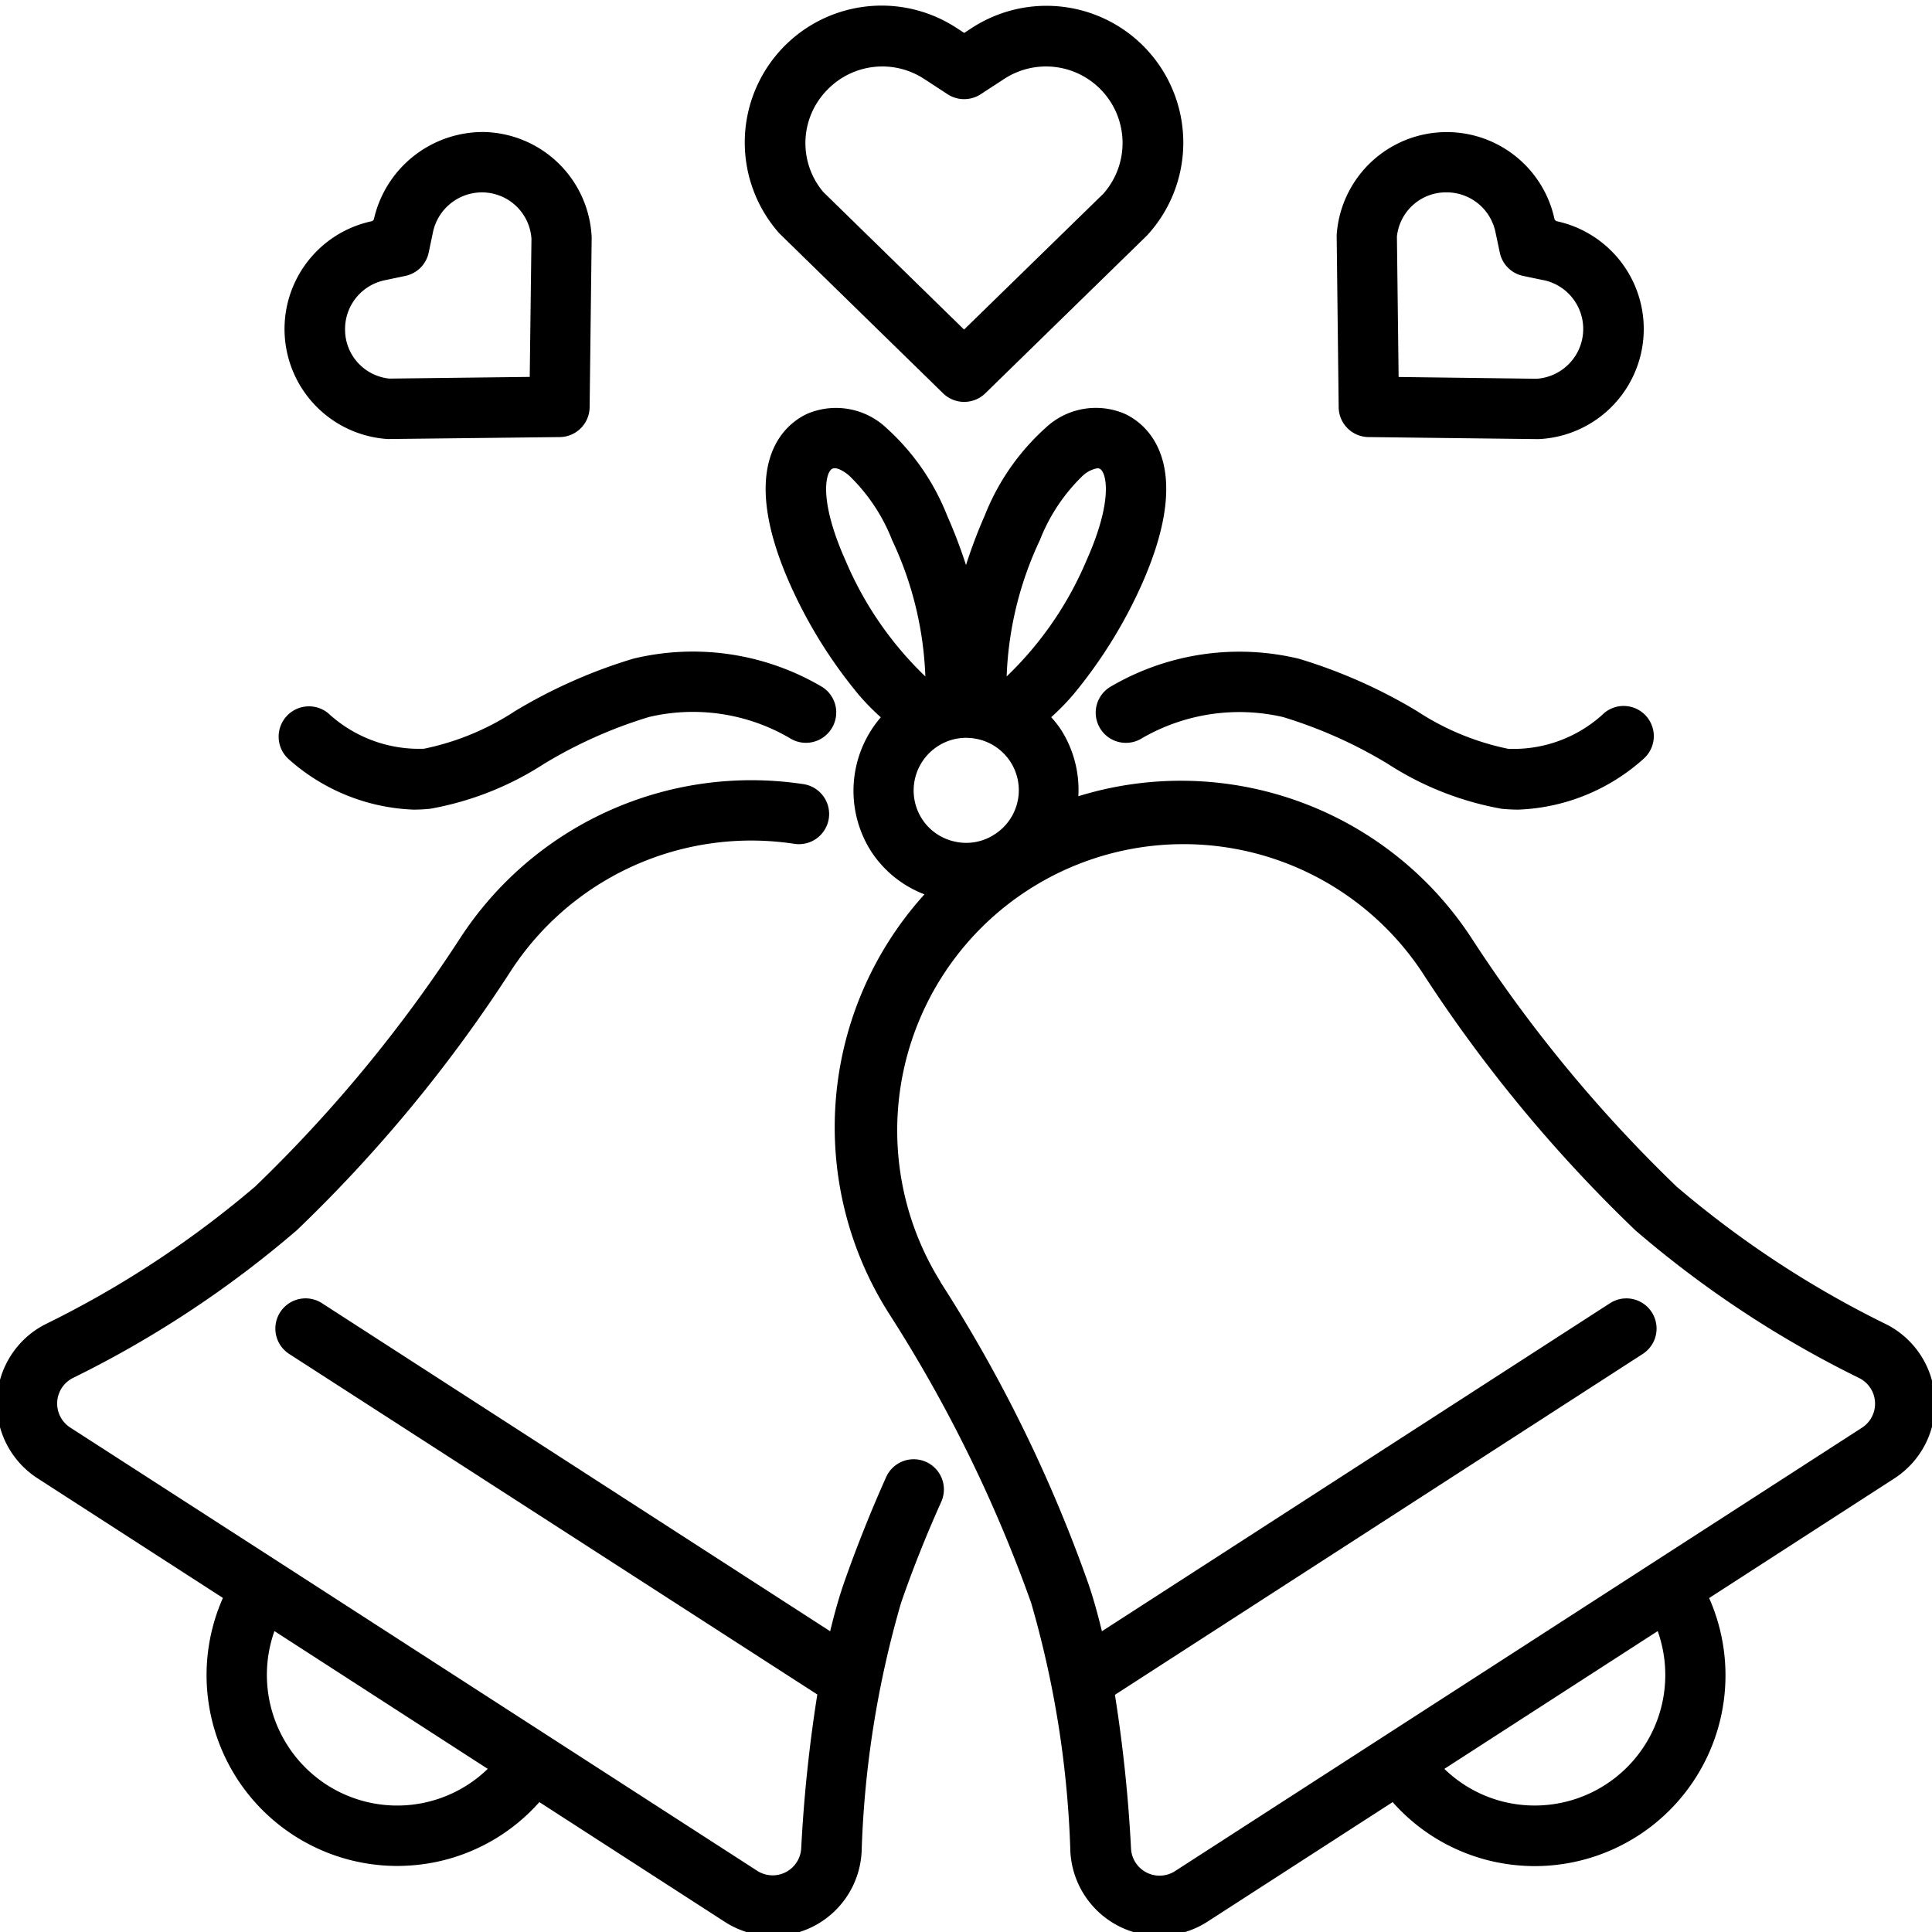
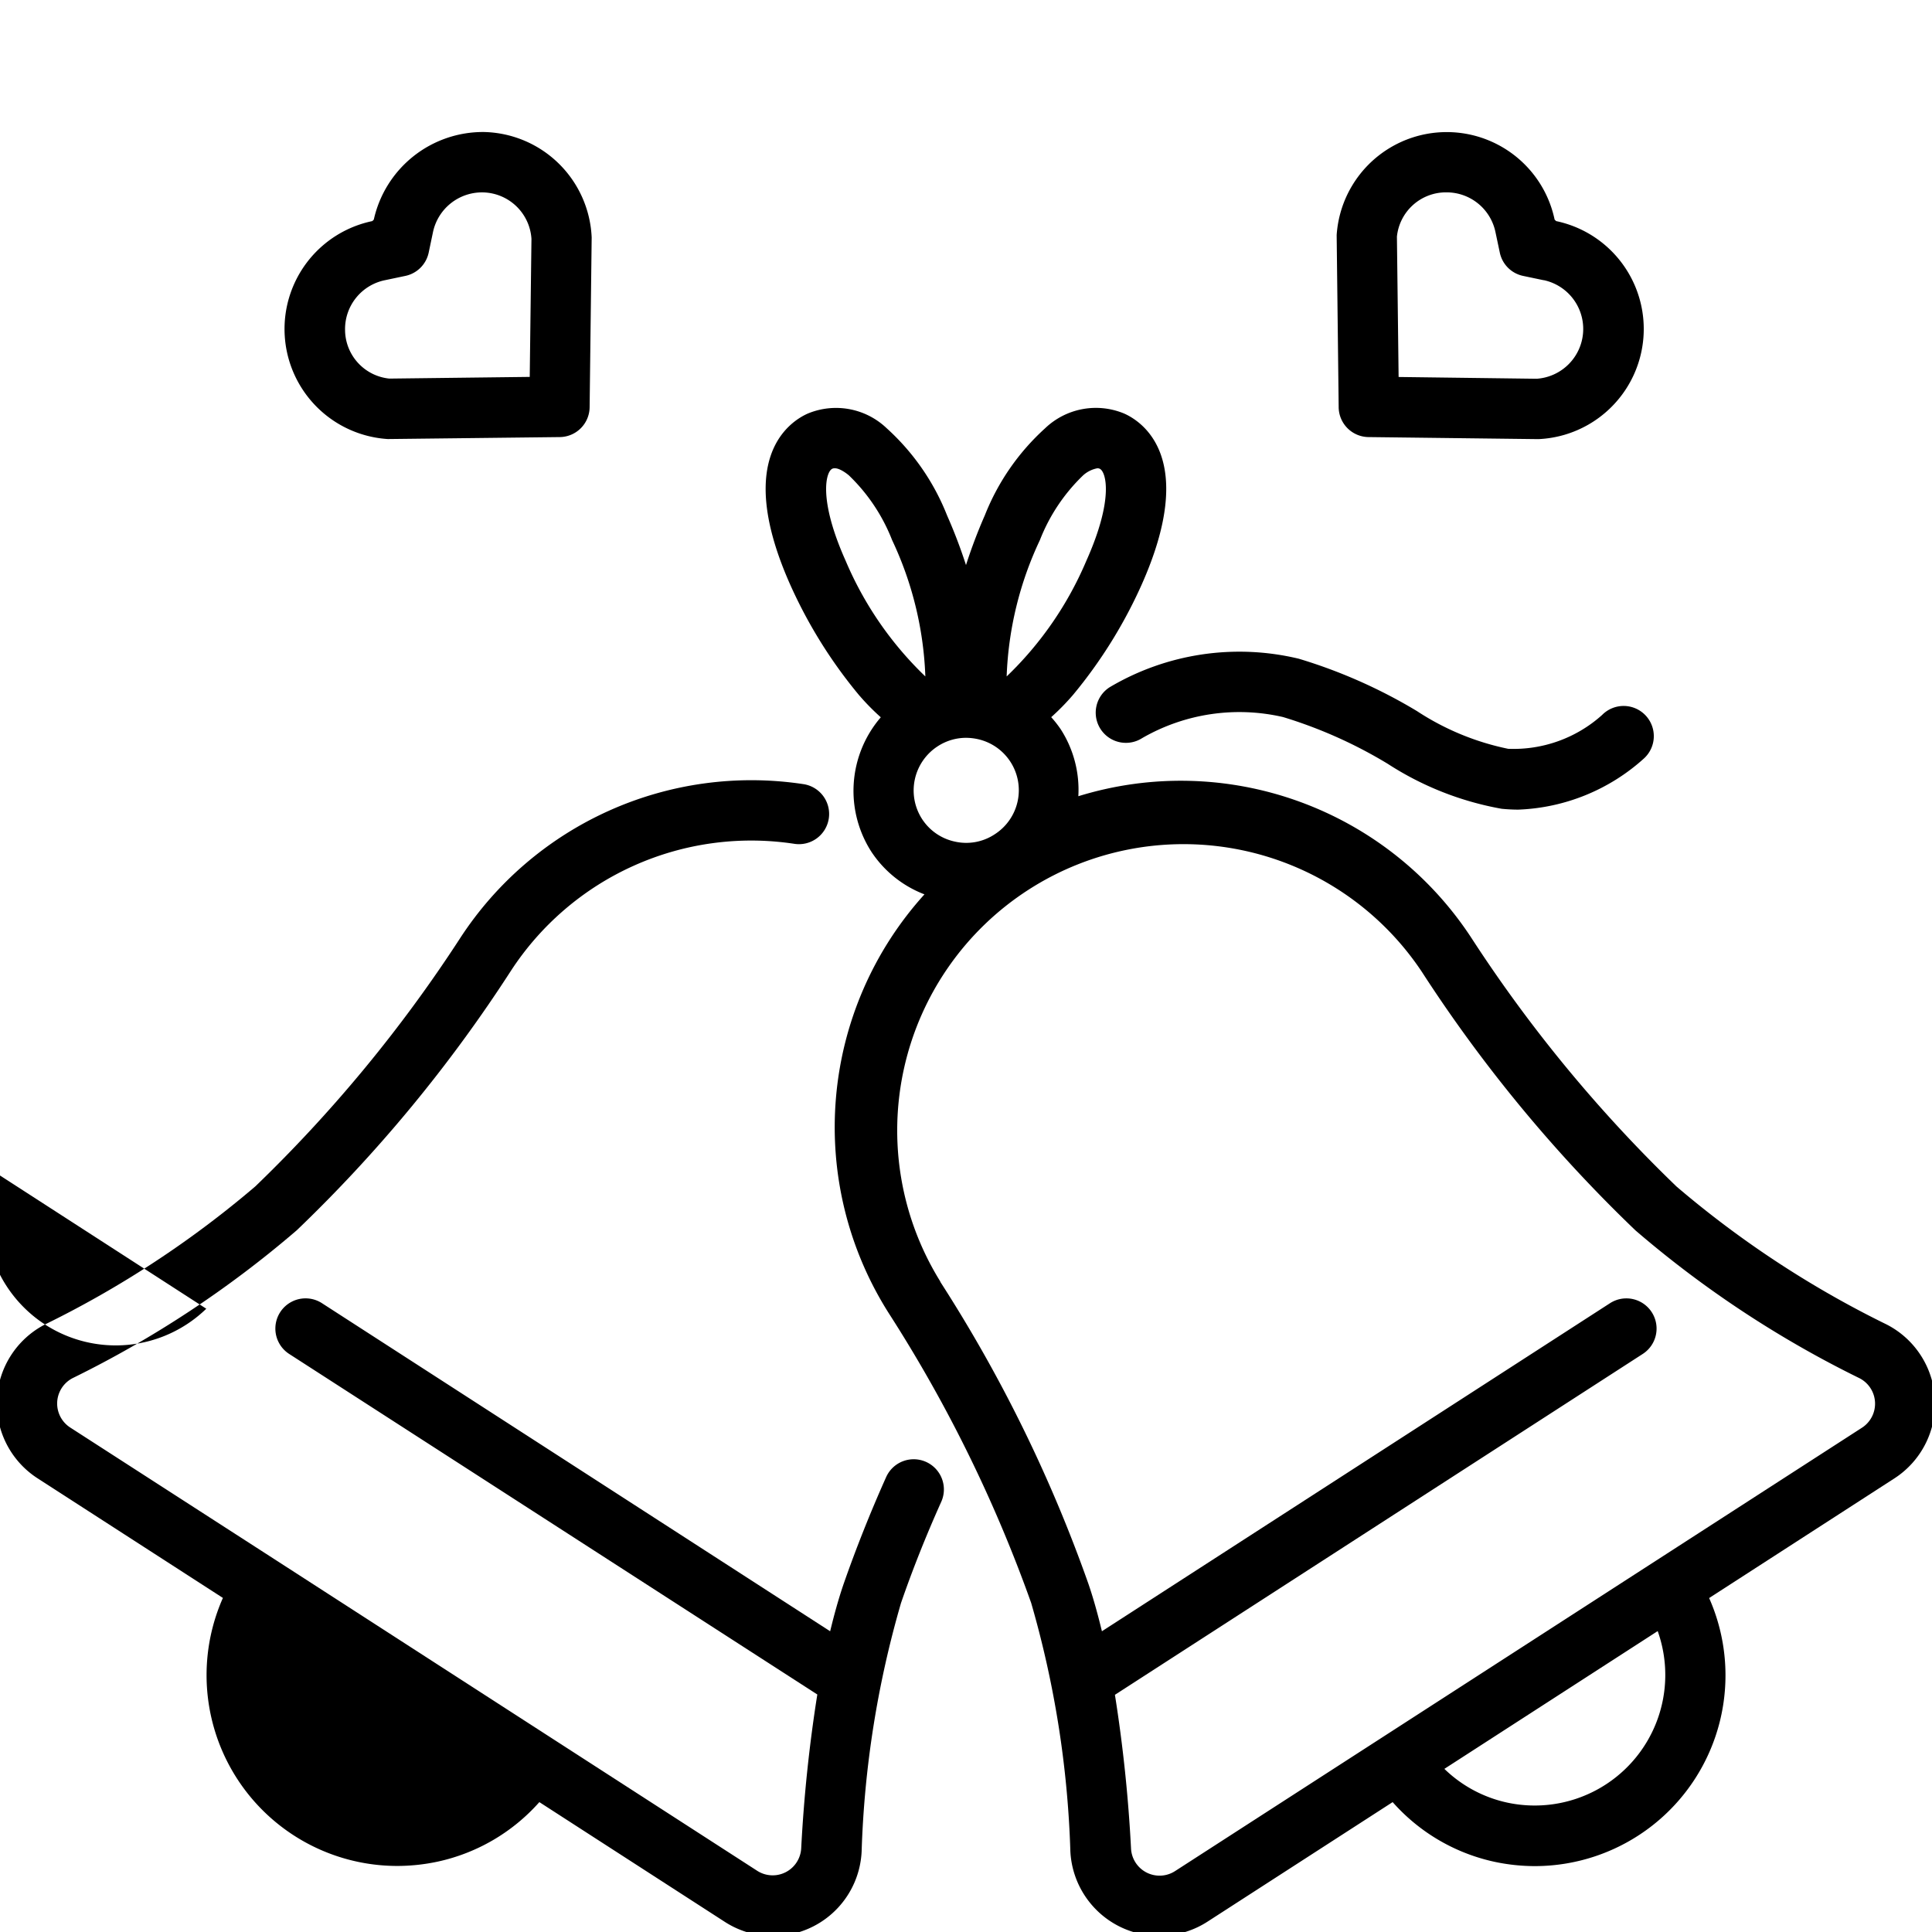
<svg xmlns="http://www.w3.org/2000/svg" id="outline" height="512" viewBox="0 0 48 48" width="512">
-   <path d="m24.479 9.772a.751.751 0 0 1 -1.048 0l-4.067-3.972a3.4 3.4 0 0 1 4.419-5.094l.172.112.172-.112a3.4 3.4 0 0 1 4.378 5.136zm2.885-7.531a1.9 1.9 0 0 0 -2.417-.279l-.583.38a.753.753 0 0 1 -.82 0l-.582-.38a1.9 1.9 0 0 0 -2.417.279 1.884 1.884 0 0 0 -.093 2.527l3.5 3.42 3.462-3.377a1.9 1.9 0 0 0 -.05-2.57z" />
  <path d="m38.218 10.91-4.218-.051a.75.75 0 0 1 -.741-.741l-.05-4.277a2.74 2.74 0 0 1 5.415-.385l.038.037a2.739 2.739 0 0 1 -.442 5.417zm.135-3.948-.511-.107a.748.748 0 0 1 -.58-.58l-.108-.51a1.239 1.239 0 0 0 -1.213-.986h-.029a1.225 1.225 0 0 0 -1.206 1.1l.042 3.487 3.43.044a1.24 1.24 0 0 0 .175-2.45z" />
  <path d="m13.912 10.859-4.278.049a2.739 2.739 0 0 1 -.384-5.415l.037-.037a2.779 2.779 0 0 1 2.745-2.176 2.739 2.739 0 0 1 2.668 2.62l-.051 4.22a.75.75 0 0 1 -.737.739zm-1.912-6.079a1.245 1.245 0 0 0 -1.242.984l-.107.51a.75.75 0 0 1 -.581.581l-.509.107a1.239 1.239 0 0 0 -.988 1.238 1.223 1.223 0 0 0 1.1 1.206l3.488-.042.043-3.43a1.233 1.233 0 0 0 -1.204-1.154z" />
  <path d="m22.968 22.22a2.762 2.762 0 0 1 -1.322-1.063 2.8 2.8 0 0 1 .237-3.336 5.949 5.949 0 0 1 -.547-.558 11.863 11.863 0 0 1 -1.693-2.714c-1.413-3.153-.035-4.067.421-4.272a1.824 1.824 0 0 1 1.966.363 5.783 5.783 0 0 1 1.5 2.166 12.734 12.734 0 0 1 .47 1.233 12.734 12.734 0 0 1 .467-1.234 5.783 5.783 0 0 1 1.5-2.166 1.824 1.824 0 0 1 1.966-.363c.456.205 1.834 1.119.421 4.272a11.863 11.863 0 0 1 -1.693 2.714 5.9 5.9 0 0 1 -.544.556 2.735 2.735 0 0 1 .236.3 2.776 2.776 0 0 1 .438 1.664 8.626 8.626 0 0 1 9.792 3.561 35.108 35.108 0 0 0 5.071 6.137 24.9 24.9 0 0 0 5.226 3.43 2.211 2.211 0 0 1 .183 3.822l-4.6 2.971a4.74 4.74 0 0 1 -4.326 6.66 4.834 4.834 0 0 1 -1.011-.108 4.707 4.707 0 0 1 -2.526-1.482l-4.6 2.97a2.211 2.211 0 0 1 -3.407-1.743 24.914 24.914 0 0 0 -.974-6.176 35.017 35.017 0 0 0 -3.513-7.159 8.621 8.621 0 0 1 .862-10.445zm-.063-1.877a1.293 1.293 0 0 0 .822.567 1.279 1.279 0 0 0 .981-.179 1.3 1.3 0 0 0 -.432-2.371 1.372 1.372 0 0 0 -.276-.029 1.29 1.29 0 0 0 -.7.208 1.308 1.308 0 0 0 -.395 1.804zm-.741-6.925a4.5 4.5 0 0 0 -1.076-1.61c-.064-.053-.283-.221-.41-.162-.154.068-.361.739.333 2.289a8.655 8.655 0 0 0 1.979 2.871 8.655 8.655 0 0 0 -.826-3.388zm4.825.517c.694-1.55.487-2.221.333-2.289a.135.135 0 0 0 -.057-.012.728.728 0 0 0 -.353.174 4.5 4.5 0 0 0 -1.076 1.61 8.655 8.655 0 0 0 -.826 3.388 8.655 8.655 0 0 0 1.979-2.871zm10.453 30.849a3.244 3.244 0 0 0 3.743-4.26l-5.3 3.423a3.214 3.214 0 0 0 1.557.837zm-14.083-12.941a35.921 35.921 0 0 1 3.678 7.494c.129.373.239.777.34 1.191l12.623-8.15a.75.75 0 1 1 .814 1.26l-13.114 8.469a36.311 36.311 0 0 1 .4 3.816.71.71 0 0 0 1.1.56l5.169-3.336 6.722-4.339 5.168-3.336a.711.711 0 0 0 -.059-1.23 26.267 26.267 0 0 1 -5.567-3.673 35.905 35.905 0 0 1 -5.308-6.425 7.113 7.113 0 0 0 -11.96 7.7z" />
-   <path d="m1.117 32.906a24.952 24.952 0 0 0 5.226-3.43 35.081 35.081 0 0 0 5.077-6.149 8.632 8.632 0 0 1 8.53-3.847.75.75 0 1 1 -.224 1.483 7.126 7.126 0 0 0 -7.038 3.165 35.886 35.886 0 0 1 -5.314 6.437 26.317 26.317 0 0 1 -5.567 3.673.71.71 0 0 0 -.06 1.23l5.168 3.332 6.722 4.339 5.169 3.336a.71.71 0 0 0 1.1-.56 36.311 36.311 0 0 1 .4-3.816l-13.122-8.461a.75.75 0 1 1 .816-1.26l12.625 8.15c.1-.414.211-.818.34-1.191.3-.858.651-1.745 1.051-2.639a.75.75 0 1 1 1.369.614c-.383.853-.719 1.7-1 2.515a24.914 24.914 0 0 0 -.978 6.173 2.205 2.205 0 0 1 -3.407 1.743l-4.6-2.97a4.707 4.707 0 0 1 -2.523 1.478 4.834 4.834 0 0 1 -1.011.108 4.74 4.74 0 0 1 -4.328-6.659l-4.605-2.972a2.211 2.211 0 0 1 .184-3.822zm6.993 11.432a3.232 3.232 0 0 0 4.008-.391l-5.3-3.423a3.252 3.252 0 0 0 1.292 3.814z" />
-   <path d="m20.654 18.11a.749.749 0 0 1 -1.036.226 4.77 4.77 0 0 0 -3.5-.521 11.441 11.441 0 0 0 -2.6 1.161 7.675 7.675 0 0 1 -2.832 1.118q-.21.021-.414.021a4.928 4.928 0 0 1 -3.12-1.272.75.75 0 1 1 1.048-1.082 3.32 3.32 0 0 0 2.334.841 6.516 6.516 0 0 0 2.267-.938 12.891 12.891 0 0 1 2.934-1.3 6.313 6.313 0 0 1 4.7.708.749.749 0 0 1 .219 1.038z" />
+   <path d="m1.117 32.906a24.952 24.952 0 0 0 5.226-3.43 35.081 35.081 0 0 0 5.077-6.149 8.632 8.632 0 0 1 8.53-3.847.75.75 0 1 1 -.224 1.483 7.126 7.126 0 0 0 -7.038 3.165 35.886 35.886 0 0 1 -5.314 6.437 26.317 26.317 0 0 1 -5.567 3.673.71.71 0 0 0 -.06 1.23l5.168 3.332 6.722 4.339 5.169 3.336a.71.71 0 0 0 1.1-.56 36.311 36.311 0 0 1 .4-3.816l-13.122-8.461a.75.75 0 1 1 .816-1.26l12.625 8.15c.1-.414.211-.818.34-1.191.3-.858.651-1.745 1.051-2.639a.75.75 0 1 1 1.369.614c-.383.853-.719 1.7-1 2.515a24.914 24.914 0 0 0 -.978 6.173 2.205 2.205 0 0 1 -3.407 1.743l-4.6-2.97a4.707 4.707 0 0 1 -2.523 1.478 4.834 4.834 0 0 1 -1.011.108 4.74 4.74 0 0 1 -4.328-6.659l-4.605-2.972a2.211 2.211 0 0 1 .184-3.822za3.232 3.232 0 0 0 4.008-.391l-5.3-3.423a3.252 3.252 0 0 0 1.292 3.814z" />
  <path d="m37.723 20.115q-.2 0-.414-.021a7.675 7.675 0 0 1 -2.832-1.118 11.441 11.441 0 0 0 -2.6-1.161 4.829 4.829 0 0 0 -3.5.523.75.75 0 0 1 -.808-1.264 6.323 6.323 0 0 1 4.7-.708 12.891 12.891 0 0 1 2.934 1.3 6.516 6.516 0 0 0 2.267.938 3.293 3.293 0 0 0 2.334-.841.75.75 0 1 1 1.038 1.082 4.928 4.928 0 0 1 -3.119 1.27z" />
</svg>